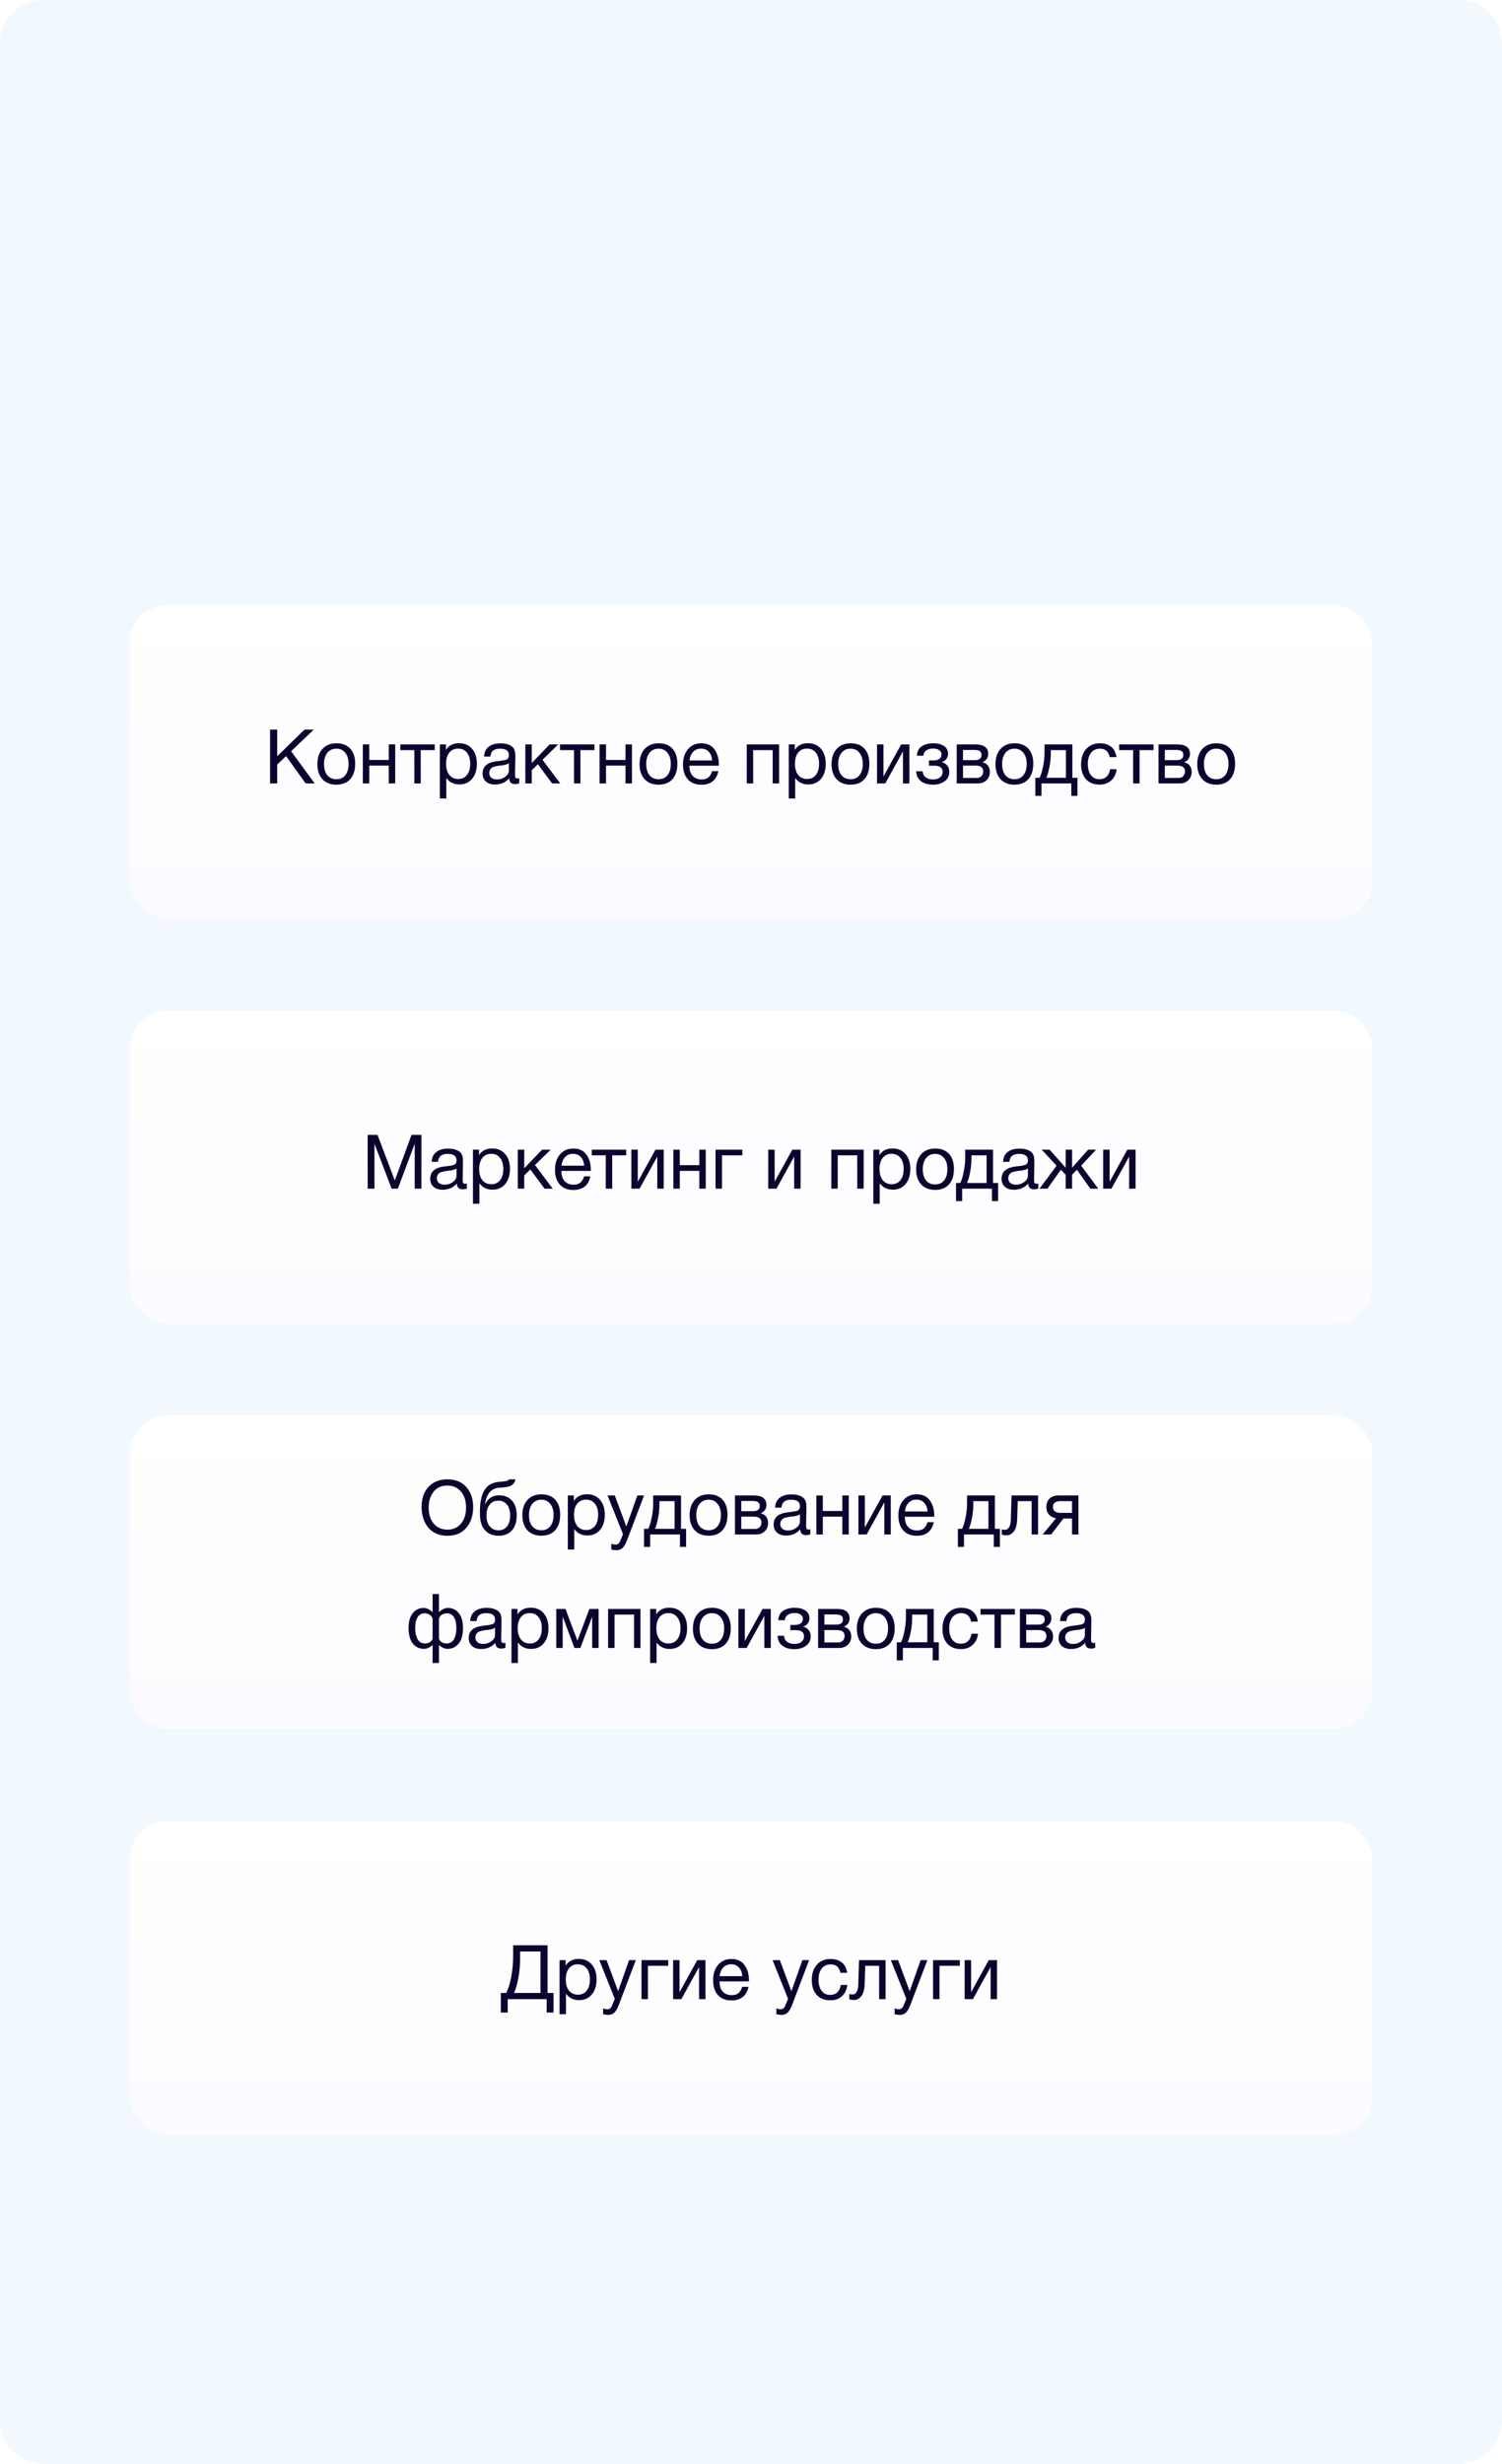
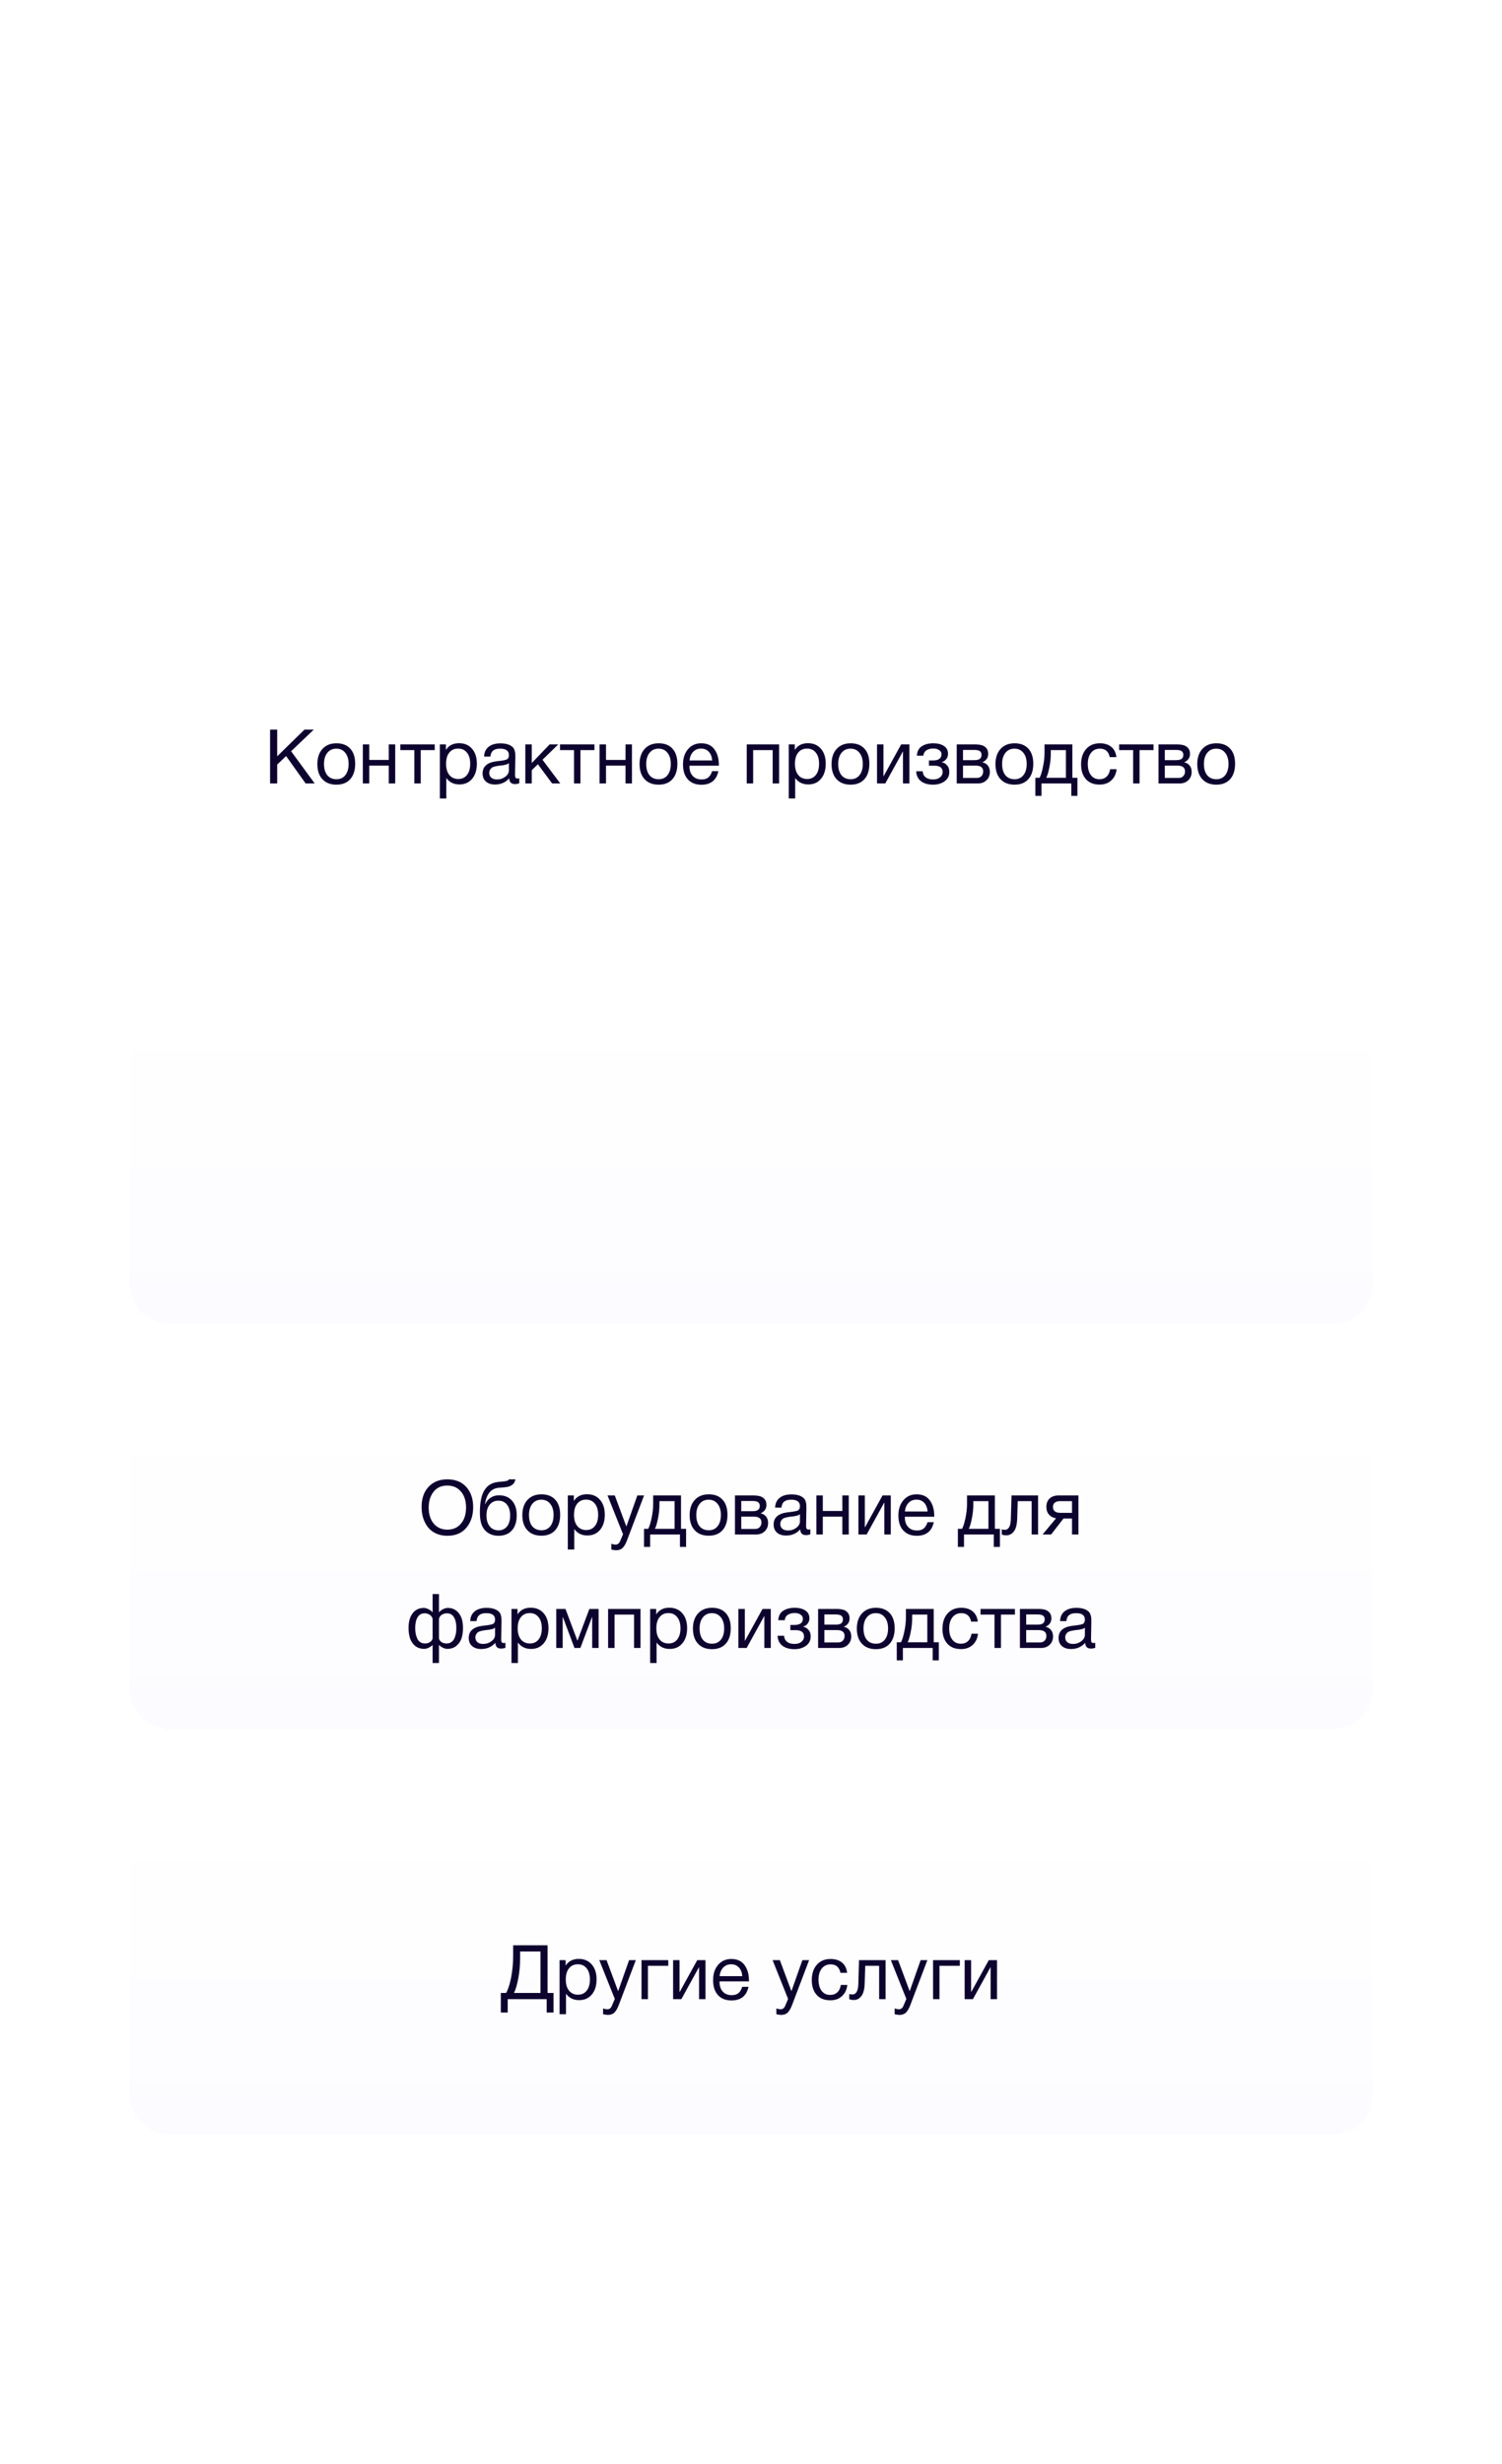
<svg xmlns="http://www.w3.org/2000/svg" width="278" height="456" viewBox="0 0 278 456" fill="none">
  <g clip-path="url(#clip0_2312_37910)">
-     <path d="M0 8C0 3.582 3.582 0 8 0H270C274.418 0 278 3.582 278 8V448C278 452.418 274.418 456 270 456H8C3.582 456 0 452.418 0 448V8Z" fill="#F1F9FF" />
    <g filter="url(#filter0_i_2312_37910)">
-       <rect x="24" y="113" width="230" height="58" rx="7" fill="url(#paint0_linear_2312_37910)" />
      <path d="M58.08 136.032L53.88 140.036L58.248 146H56.568L52.956 140.932L51.304 142.5V146H49.988V136.032H51.304V140.974L56.358 136.032H58.08ZM59.69 139.602C60.324 138.911 61.188 138.566 62.28 138.566C63.372 138.566 64.221 138.897 64.828 139.56C65.434 140.223 65.738 141.151 65.738 142.346C65.738 143.569 65.434 144.521 64.828 145.202C64.221 145.883 63.367 146.224 62.266 146.224C61.164 146.224 60.301 145.888 59.676 145.216C59.05 144.544 58.738 143.611 58.738 142.416C58.738 141.231 59.055 140.293 59.69 139.602ZM63.904 140.33C63.502 139.817 62.952 139.56 62.252 139.56C61.552 139.56 60.996 139.817 60.586 140.33C60.175 140.843 59.97 141.529 59.97 142.388C59.97 143.275 60.17 143.97 60.572 144.474C60.982 144.969 61.552 145.216 62.28 145.216C62.98 145.216 63.526 144.964 63.918 144.46C64.319 143.956 64.52 143.261 64.52 142.374C64.52 141.515 64.314 140.834 63.904 140.33ZM68.345 146H67.155V138.776H68.345V141.646H71.957V138.776H73.147V146H71.957V142.696H68.345V146ZM80.464 139.826H77.874V146H76.684V139.826H74.094V138.776H80.464V139.826ZM82.535 138.776V139.798C83.057 138.967 83.869 138.552 84.971 138.552C85.979 138.552 86.777 138.893 87.365 139.574C87.962 140.255 88.261 141.179 88.261 142.346C88.261 143.513 87.967 144.446 87.379 145.146C86.8 145.837 86.016 146.182 85.027 146.182C83.991 146.182 83.183 145.785 82.605 144.992V148.786H81.415V138.776H82.535ZM84.789 139.546C84.098 139.546 83.552 139.798 83.151 140.302C82.759 140.797 82.563 141.483 82.563 142.36C82.563 143.237 82.763 143.928 83.165 144.432C83.575 144.927 84.131 145.174 84.831 145.174C85.512 145.174 86.049 144.922 86.441 144.418C86.833 143.914 87.029 143.228 87.029 142.36C87.029 141.483 86.828 140.797 86.427 140.302C86.035 139.798 85.489 139.546 84.789 139.546ZM96.111 145.048V145.972C95.869 146.065 95.598 146.112 95.299 146.112C94.618 146.112 94.268 145.757 94.249 145.048C93.568 145.813 92.695 146.196 91.631 146.196C90.922 146.196 90.357 146.014 89.937 145.65C89.527 145.286 89.321 144.787 89.321 144.152C89.321 142.864 90.175 142.113 91.883 141.898C91.995 141.879 92.159 141.861 92.373 141.842C93.185 141.749 93.685 141.641 93.871 141.52C94.086 141.371 94.193 141.114 94.193 140.75C94.193 139.957 93.647 139.56 92.555 139.56C91.995 139.56 91.571 139.677 91.281 139.91C90.992 140.134 90.819 140.507 90.763 141.03H89.601C89.62 140.255 89.895 139.653 90.427 139.224C90.959 138.795 91.692 138.58 92.625 138.58C93.643 138.58 94.399 138.813 94.893 139.28C95.052 139.429 95.169 139.625 95.243 139.868C95.318 140.111 95.36 140.311 95.369 140.47C95.379 140.619 95.383 140.848 95.383 141.156C95.383 141.511 95.374 142.047 95.355 142.766C95.337 143.485 95.327 144.021 95.327 144.376C95.327 144.637 95.36 144.824 95.425 144.936C95.5 145.039 95.631 145.09 95.817 145.09C95.892 145.09 95.99 145.076 96.111 145.048ZM94.193 142.248C94.109 142.313 94.021 142.369 93.927 142.416C93.834 142.463 93.713 142.5 93.563 142.528C93.423 142.556 93.325 142.579 93.269 142.598C93.223 142.607 93.101 142.626 92.905 142.654C92.709 142.673 92.607 142.682 92.597 142.682C92.308 142.719 92.117 142.747 92.023 142.766C91.939 142.775 91.771 142.813 91.519 142.878C91.277 142.943 91.104 143.018 91.001 143.102C90.899 143.186 90.796 143.312 90.693 143.48C90.6 143.639 90.553 143.83 90.553 144.054C90.553 144.427 90.679 144.721 90.931 144.936C91.193 145.151 91.547 145.258 91.995 145.258C92.565 145.258 93.073 145.09 93.521 144.754C93.969 144.418 94.193 144.021 94.193 143.564V142.248ZM103.701 146H102.189L99.557 142.444L98.423 143.55V146H97.233V138.776H98.423V142.22L101.727 138.776H103.323L100.411 141.618L103.701 146ZM110.023 139.826H107.433V146H106.243V139.826H103.653V138.776H110.023V139.826ZM112.163 146H110.973V138.776H112.163V141.646H115.775V138.776H116.965V146H115.775V142.696H112.163V146ZM119.326 139.602C119.961 138.911 120.824 138.566 121.916 138.566C123.008 138.566 123.858 138.897 124.464 139.56C125.071 140.223 125.374 141.151 125.374 142.346C125.374 143.569 125.071 144.521 124.464 145.202C123.858 145.883 123.004 146.224 121.902 146.224C120.801 146.224 119.938 145.888 119.312 145.216C118.687 144.544 118.374 143.611 118.374 142.416C118.374 141.231 118.692 140.293 119.326 139.602ZM123.54 140.33C123.139 139.817 122.588 139.56 121.888 139.56C121.188 139.56 120.633 139.817 120.222 140.33C119.812 140.843 119.606 141.529 119.606 142.388C119.606 143.275 119.807 143.97 120.208 144.474C120.619 144.969 121.188 145.216 121.916 145.216C122.616 145.216 123.162 144.964 123.554 144.46C123.956 143.956 124.156 143.261 124.156 142.374C124.156 141.515 123.951 140.834 123.54 140.33ZM132.966 143.718C132.602 145.398 131.552 146.238 129.816 146.238C128.752 146.238 127.916 145.907 127.31 145.244C126.712 144.581 126.414 143.662 126.414 142.486C126.414 141.319 126.722 140.377 127.338 139.658C127.963 138.93 128.775 138.566 129.774 138.566C130.884 138.566 131.706 138.944 132.238 139.7C132.779 140.447 133.05 141.394 133.05 142.542V142.71H127.618L127.604 142.794C127.604 143.559 127.804 144.161 128.206 144.6C128.607 145.039 129.158 145.258 129.858 145.258C130.38 145.258 130.791 145.137 131.09 144.894C131.398 144.651 131.636 144.259 131.804 143.718H132.966ZM131.818 141.744C131.762 141.053 131.552 140.517 131.188 140.134C130.824 139.742 130.343 139.546 129.746 139.546C129.167 139.546 128.686 139.742 128.304 140.134C127.921 140.526 127.692 141.063 127.618 141.744H131.818ZM139.398 146H138.208V138.776H144.2V146H143.01V139.826H139.398V146ZM147.107 138.776V139.798C147.629 138.967 148.441 138.552 149.543 138.552C150.551 138.552 151.349 138.893 151.937 139.574C152.534 140.255 152.833 141.179 152.833 142.346C152.833 143.513 152.539 144.446 151.951 145.146C151.372 145.837 150.588 146.182 149.599 146.182C148.563 146.182 147.755 145.785 147.177 144.992V148.786H145.987V138.776H147.107ZM149.361 139.546C148.67 139.546 148.124 139.798 147.723 140.302C147.331 140.797 147.135 141.483 147.135 142.36C147.135 143.237 147.335 143.928 147.737 144.432C148.147 144.927 148.703 145.174 149.403 145.174C150.084 145.174 150.621 144.922 151.013 144.418C151.405 143.914 151.601 143.228 151.601 142.36C151.601 141.483 151.4 140.797 150.999 140.302C150.607 139.798 150.061 139.546 149.361 139.546ZM154.86 139.602C155.494 138.911 156.358 138.566 157.45 138.566C158.542 138.566 159.391 138.897 159.998 139.56C160.604 140.223 160.908 141.151 160.908 142.346C160.908 143.569 160.604 144.521 159.998 145.202C159.391 145.883 158.537 146.224 157.436 146.224C156.334 146.224 155.471 145.888 154.846 145.216C154.22 144.544 153.908 143.611 153.908 142.416C153.908 141.231 154.225 140.293 154.86 139.602ZM159.074 140.33C158.672 139.817 158.122 139.56 157.422 139.56C156.722 139.56 156.166 139.817 155.756 140.33C155.345 140.843 155.14 141.529 155.14 142.388C155.14 143.275 155.34 143.97 155.742 144.474C156.152 144.969 156.722 145.216 157.45 145.216C158.15 145.216 158.696 144.964 159.088 144.46C159.489 143.956 159.69 143.261 159.69 142.374C159.69 141.515 159.484 140.834 159.074 140.33ZM163.851 146H162.325V138.776H163.515V144.67H163.543L166.791 138.776H168.317V146H167.127V140.106H167.099L163.851 146ZM169.698 140.862C169.754 140.041 170.067 139.453 170.636 139.098C171.205 138.743 171.91 138.566 172.75 138.566C173.543 138.566 174.192 138.729 174.696 139.056C175.209 139.383 175.466 139.868 175.466 140.512C175.466 140.904 175.349 141.24 175.116 141.52C174.892 141.8 174.621 141.973 174.304 142.038V142.066C174.687 142.141 175.013 142.332 175.284 142.64C175.564 142.939 175.704 143.345 175.704 143.858C175.704 144.605 175.41 145.188 174.822 145.608C174.234 146.019 173.529 146.224 172.708 146.224C171.765 146.224 171.014 146.009 170.454 145.58C169.903 145.141 169.609 144.53 169.572 143.746H170.776C170.813 144.25 171.005 144.628 171.35 144.88C171.695 145.132 172.143 145.258 172.694 145.258C173.245 145.258 173.679 145.127 173.996 144.866C174.313 144.595 174.472 144.269 174.472 143.886C174.472 143.102 173.959 142.71 172.932 142.71H171.938V141.744H172.736C173.193 141.744 173.562 141.651 173.842 141.464C174.122 141.268 174.262 140.969 174.262 140.568C174.262 140.288 174.122 140.045 173.842 139.84C173.571 139.635 173.203 139.532 172.736 139.532C172.26 139.532 171.845 139.639 171.49 139.854C171.145 140.069 170.949 140.405 170.902 140.862H169.698ZM177.076 146V138.776H180.422C180.898 138.776 181.304 138.818 181.64 138.902C181.976 138.977 182.27 139.149 182.522 139.42C182.774 139.691 182.9 140.059 182.9 140.526C182.9 141.235 182.545 141.753 181.836 142.08V142.094C182.265 142.178 182.601 142.379 182.844 142.696C183.087 143.004 183.208 143.396 183.208 143.872C183.208 144.488 183.003 144.997 182.592 145.398C182.181 145.799 181.654 146 181.01 146H177.076ZM180.296 141.688C180.791 141.688 181.141 141.609 181.346 141.45C181.561 141.282 181.668 141.039 181.668 140.722C181.668 140.405 181.565 140.171 181.36 140.022C181.155 139.873 180.8 139.798 180.296 139.798H178.238V141.688H180.296ZM178.238 142.696V144.978H180.786C181.159 144.978 181.449 144.866 181.654 144.642C181.869 144.418 181.976 144.129 181.976 143.774C181.976 143.055 181.509 142.696 180.576 142.696H178.238ZM185.198 139.602C185.832 138.911 186.696 138.566 187.788 138.566C188.88 138.566 189.729 138.897 190.336 139.56C190.942 140.223 191.246 141.151 191.246 142.346C191.246 143.569 190.942 144.521 190.336 145.202C189.729 145.883 188.875 146.224 187.774 146.224C186.672 146.224 185.809 145.888 185.184 145.216C184.558 144.544 184.246 143.611 184.246 142.416C184.246 141.231 184.563 140.293 185.198 139.602ZM189.412 140.33C189.01 139.817 188.46 139.56 187.76 139.56C187.06 139.56 186.504 139.817 186.094 140.33C185.683 140.843 185.478 141.529 185.478 142.388C185.478 143.275 185.678 143.97 186.08 144.474C186.49 144.969 187.06 145.216 187.788 145.216C188.488 145.216 189.034 144.964 189.426 144.46C189.827 143.956 190.028 143.261 190.028 142.374C190.028 141.515 189.822 140.834 189.412 140.33ZM199.417 148.296H198.283V146H192.767V148.296H191.633V144.95H192.417C192.641 144.521 192.846 143.858 193.033 142.962C193.229 142.057 193.327 141.175 193.327 140.316V138.776H198.479V144.95H199.417V148.296ZM197.289 144.95V139.826H194.489V140.428C194.489 141.277 194.4 142.141 194.223 143.018C194.055 143.886 193.863 144.53 193.649 144.95H197.289ZM206.672 143.368C206.569 144.236 206.238 144.927 205.678 145.44C205.127 145.953 204.408 146.21 203.522 146.21C202.43 146.21 201.585 145.874 200.988 145.202C200.39 144.521 200.092 143.615 200.092 142.486C200.092 141.282 200.404 140.33 201.03 139.63C201.655 138.921 202.5 138.566 203.564 138.566C204.45 138.566 205.16 138.79 205.692 139.238C206.224 139.677 206.536 140.307 206.63 141.128H205.398C205.183 140.083 204.576 139.56 203.578 139.56C202.887 139.56 202.341 139.817 201.94 140.33C201.538 140.834 201.338 141.52 201.338 142.388C201.338 143.265 201.529 143.956 201.912 144.46C202.294 144.964 202.822 145.216 203.494 145.216C204.035 145.216 204.474 145.057 204.81 144.74C205.155 144.423 205.374 143.965 205.468 143.368H206.672ZM213.505 139.826H210.915V146H209.725V139.826H207.135V138.776H213.505V139.826ZM214.428 146V138.776H217.774C218.25 138.776 218.656 138.818 218.992 138.902C219.328 138.977 219.622 139.149 219.874 139.42C220.126 139.691 220.252 140.059 220.252 140.526C220.252 141.235 219.897 141.753 219.188 142.08V142.094C219.617 142.178 219.953 142.379 220.196 142.696C220.438 143.004 220.56 143.396 220.56 143.872C220.56 144.488 220.354 144.997 219.944 145.398C219.533 145.799 219.006 146 218.362 146H214.428ZM217.648 141.688C218.142 141.688 218.492 141.609 218.698 141.45C218.912 141.282 219.02 141.039 219.02 140.722C219.02 140.405 218.917 140.171 218.712 140.022C218.506 139.873 218.152 139.798 217.648 139.798H215.59V141.688H217.648ZM215.59 142.696V144.978H218.138C218.511 144.978 218.8 144.866 219.006 144.642C219.22 144.418 219.328 144.129 219.328 143.774C219.328 143.055 218.861 142.696 217.928 142.696H215.59ZM222.549 139.602C223.184 138.911 224.047 138.566 225.139 138.566C226.231 138.566 227.08 138.897 227.687 139.56C228.294 140.223 228.597 141.151 228.597 142.346C228.597 143.569 228.294 144.521 227.687 145.202C227.08 145.883 226.226 146.224 225.125 146.224C224.024 146.224 223.16 145.888 222.535 145.216C221.91 144.544 221.597 143.611 221.597 142.416C221.597 141.231 221.914 140.293 222.549 139.602ZM226.763 140.33C226.362 139.817 225.811 139.56 225.111 139.56C224.411 139.56 223.856 139.817 223.445 140.33C223.034 140.843 222.829 141.529 222.829 142.388C222.829 143.275 223.03 143.97 223.431 144.474C223.842 144.969 224.411 145.216 225.139 145.216C225.839 145.216 226.385 144.964 226.777 144.46C227.178 143.956 227.379 143.261 227.379 142.374C227.379 141.515 227.174 140.834 226.763 140.33Z" fill="#0D032E" />
    </g>
    <g filter="url(#filter1_i_2312_37910)">
      <rect x="24" y="188" width="230" height="58" rx="7" fill="url(#paint1_linear_2312_37910)" />
-       <path d="M68.049 211.032H69.869L73.075 219.474L76.169 211.032H78.003V221H76.757V212.684L73.635 221H72.487L69.309 212.684V221H68.049V211.032ZM86.418 220.048V220.972C86.175 221.065 85.905 221.112 85.606 221.112C84.925 221.112 84.575 220.757 84.556 220.048C83.875 220.813 83.002 221.196 81.938 221.196C81.229 221.196 80.664 221.014 80.244 220.65C79.833 220.286 79.628 219.787 79.628 219.152C79.628 217.864 80.482 217.113 82.19 216.898C82.302 216.879 82.465 216.861 82.68 216.842C83.492 216.749 83.991 216.641 84.178 216.52C84.393 216.371 84.5 216.114 84.5 215.75C84.5 214.957 83.954 214.56 82.862 214.56C82.302 214.56 81.877 214.677 81.588 214.91C81.299 215.134 81.126 215.507 81.07 216.03H79.908C79.927 215.255 80.202 214.653 80.734 214.224C81.266 213.795 81.999 213.58 82.932 213.58C83.949 213.58 84.705 213.813 85.2 214.28C85.359 214.429 85.475 214.625 85.55 214.868C85.625 215.111 85.667 215.311 85.676 215.47C85.685 215.619 85.69 215.848 85.69 216.156C85.69 216.511 85.681 217.047 85.662 217.766C85.643 218.485 85.634 219.021 85.634 219.376C85.634 219.637 85.667 219.824 85.732 219.936C85.807 220.039 85.937 220.09 86.124 220.09C86.199 220.09 86.297 220.076 86.418 220.048ZM84.5 217.248C84.416 217.313 84.327 217.369 84.234 217.416C84.141 217.463 84.019 217.5 83.87 217.528C83.73 217.556 83.632 217.579 83.576 217.598C83.529 217.607 83.408 217.626 83.212 217.654C83.016 217.673 82.913 217.682 82.904 217.682C82.615 217.719 82.423 217.747 82.33 217.766C82.246 217.775 82.078 217.813 81.826 217.878C81.583 217.943 81.411 218.018 81.308 218.102C81.205 218.186 81.103 218.312 81 218.48C80.907 218.639 80.86 218.83 80.86 219.054C80.86 219.427 80.986 219.721 81.238 219.936C81.499 220.151 81.854 220.258 82.302 220.258C82.871 220.258 83.38 220.09 83.828 219.754C84.276 219.418 84.5 219.021 84.5 218.564V217.248ZM88.66 213.776V214.798C89.182 213.967 89.994 213.552 91.096 213.552C92.104 213.552 92.902 213.893 93.49 214.574C94.087 215.255 94.386 216.179 94.386 217.346C94.386 218.513 94.092 219.446 93.504 220.146C92.925 220.837 92.141 221.182 91.152 221.182C90.116 221.182 89.308 220.785 88.73 219.992V223.786H87.54V213.776H88.66ZM90.914 214.546C90.223 214.546 89.677 214.798 89.276 215.302C88.884 215.797 88.688 216.483 88.688 217.36C88.688 218.237 88.888 218.928 89.29 219.432C89.7 219.927 90.256 220.174 90.956 220.174C91.637 220.174 92.174 219.922 92.566 219.418C92.958 218.914 93.154 218.228 93.154 217.36C93.154 216.483 92.953 215.797 92.552 215.302C92.16 214.798 91.614 214.546 90.914 214.546ZM102.306 221H100.794L98.162 217.444L97.028 218.55V221H95.838V213.776H97.028V217.22L100.332 213.776H101.928L99.016 216.618L102.306 221ZM109.272 218.718C108.908 220.398 107.858 221.238 106.122 221.238C105.058 221.238 104.223 220.907 103.616 220.244C103.019 219.581 102.72 218.662 102.72 217.486C102.72 216.319 103.028 215.377 103.644 214.658C104.269 213.93 105.081 213.566 106.08 213.566C107.191 213.566 108.012 213.944 108.544 214.7C109.085 215.447 109.356 216.394 109.356 217.542V217.71H103.924L103.91 217.794C103.91 218.559 104.111 219.161 104.512 219.6C104.913 220.039 105.464 220.258 106.164 220.258C106.687 220.258 107.097 220.137 107.396 219.894C107.704 219.651 107.942 219.259 108.11 218.718H109.272ZM108.124 216.744C108.068 216.053 107.858 215.517 107.494 215.134C107.13 214.742 106.649 214.546 106.052 214.546C105.473 214.546 104.993 214.742 104.61 215.134C104.227 215.526 103.999 216.063 103.924 216.744H108.124ZM115.902 214.826H113.312V221H112.122V214.826H109.532V213.776H115.902V214.826ZM118.378 221H116.852V213.776H118.042V219.67H118.07L121.318 213.776H122.844V221H121.654V215.106H121.626L118.378 221ZM125.821 221H124.631V213.776H125.821V216.646H129.433V213.776H130.623V221H129.433V217.696H125.821V221ZM137.395 214.826H133.629V221H132.439V213.776H137.395V214.826ZM143.712 221H142.186V213.776H143.376V219.67H143.404L146.652 213.776H148.178V221H146.988V215.106H146.96L143.712 221ZM155.052 221H153.862V213.776H159.854V221H158.664V214.826H155.052V221ZM162.761 213.776V214.798C163.284 213.967 164.096 213.552 165.197 213.552C166.205 213.552 167.003 213.893 167.591 214.574C168.188 215.255 168.487 216.179 168.487 217.346C168.487 218.513 168.193 219.446 167.605 220.146C167.026 220.837 166.242 221.182 165.253 221.182C164.217 221.182 163.41 220.785 162.831 219.992V223.786H161.641V213.776H162.761ZM165.015 214.546C164.324 214.546 163.778 214.798 163.377 215.302C162.985 215.797 162.789 216.483 162.789 217.36C162.789 218.237 162.99 218.928 163.391 219.432C163.802 219.927 164.357 220.174 165.057 220.174C165.738 220.174 166.275 219.922 166.667 219.418C167.059 218.914 167.255 218.228 167.255 217.36C167.255 216.483 167.054 215.797 166.653 215.302C166.261 214.798 165.715 214.546 165.015 214.546ZM170.514 214.602C171.149 213.911 172.012 213.566 173.104 213.566C174.196 213.566 175.045 213.897 175.652 214.56C176.259 215.223 176.562 216.151 176.562 217.346C176.562 218.569 176.259 219.521 175.652 220.202C175.045 220.883 174.191 221.224 173.09 221.224C171.989 221.224 171.125 220.888 170.5 220.216C169.875 219.544 169.562 218.611 169.562 217.416C169.562 216.231 169.879 215.293 170.514 214.602ZM174.728 215.33C174.327 214.817 173.776 214.56 173.076 214.56C172.376 214.56 171.821 214.817 171.41 215.33C170.999 215.843 170.794 216.529 170.794 217.388C170.794 218.275 170.995 218.97 171.396 219.474C171.807 219.969 172.376 220.216 173.104 220.216C173.804 220.216 174.35 219.964 174.742 219.46C175.143 218.956 175.344 218.261 175.344 217.374C175.344 216.515 175.139 215.834 174.728 215.33ZM184.733 223.296H183.599V221H178.083V223.296H176.949V219.95H177.733C177.957 219.521 178.162 218.858 178.349 217.962C178.545 217.057 178.643 216.175 178.643 215.316V213.776H183.795V219.95H184.733V223.296ZM182.605 219.95V214.826H179.805V215.428C179.805 216.277 179.716 217.141 179.539 218.018C179.371 218.886 179.18 219.53 178.965 219.95H182.605ZM192.17 220.048V220.972C191.927 221.065 191.657 221.112 191.358 221.112C190.677 221.112 190.327 220.757 190.308 220.048C189.627 220.813 188.754 221.196 187.69 221.196C186.981 221.196 186.416 221.014 185.996 220.65C185.585 220.286 185.38 219.787 185.38 219.152C185.38 217.864 186.234 217.113 187.942 216.898C188.054 216.879 188.217 216.861 188.432 216.842C189.244 216.749 189.743 216.641 189.93 216.52C190.145 216.371 190.252 216.114 190.252 215.75C190.252 214.957 189.706 214.56 188.614 214.56C188.054 214.56 187.629 214.677 187.34 214.91C187.051 215.134 186.878 215.507 186.822 216.03H185.66C185.679 215.255 185.954 214.653 186.486 214.224C187.018 213.795 187.751 213.58 188.684 213.58C189.701 213.58 190.457 213.813 190.952 214.28C191.111 214.429 191.227 214.625 191.302 214.868C191.377 215.111 191.419 215.311 191.428 215.47C191.437 215.619 191.442 215.848 191.442 216.156C191.442 216.511 191.433 217.047 191.414 217.766C191.395 218.485 191.386 219.021 191.386 219.376C191.386 219.637 191.419 219.824 191.484 219.936C191.559 220.039 191.689 220.09 191.876 220.09C191.951 220.09 192.049 220.076 192.17 220.048ZM190.252 217.248C190.168 217.313 190.079 217.369 189.986 217.416C189.893 217.463 189.771 217.5 189.622 217.528C189.482 217.556 189.384 217.579 189.328 217.598C189.281 217.607 189.16 217.626 188.964 217.654C188.768 217.673 188.665 217.682 188.656 217.682C188.367 217.719 188.175 217.747 188.082 217.766C187.998 217.775 187.83 217.813 187.578 217.878C187.335 217.943 187.163 218.018 187.06 218.102C186.957 218.186 186.855 218.312 186.752 218.48C186.659 218.639 186.612 218.83 186.612 219.054C186.612 219.427 186.738 219.721 186.99 219.936C187.251 220.151 187.606 220.258 188.054 220.258C188.623 220.258 189.132 220.09 189.58 219.754C190.028 219.418 190.252 219.021 190.252 218.564V217.248ZM196.344 217.5L193.866 221H192.396L195.56 216.744L192.802 213.776H194.272L197.212 217.094H197.24V213.776H198.43V217.094H198.458L201.398 213.776H202.868L200.11 216.744L203.274 221H201.804L199.326 217.5L198.43 218.41V221H197.24V218.41L196.344 217.5ZM205.714 221H204.188V213.776H205.378V219.67H205.406L208.654 213.776H210.18V221H208.99V215.106H208.962L205.714 221Z" fill="#0D032E" />
    </g>
    <g filter="url(#filter2_i_2312_37910)">
      <rect x="24" y="263" width="230" height="58" rx="7" fill="url(#paint2_linear_2312_37910)" />
      <path d="M82.789 274.794C84.301 274.794 85.477 275.27 86.317 276.222C87.157 277.165 87.577 278.401 87.577 279.932C87.577 281.472 87.162 282.741 86.331 283.74C85.501 284.739 84.325 285.238 82.803 285.238C82.029 285.238 81.333 285.098 80.717 284.818C80.101 284.538 79.597 284.151 79.205 283.656C78.823 283.161 78.529 282.597 78.323 281.962C78.127 281.327 78.029 280.641 78.029 279.904C78.029 278.345 78.459 277.104 79.317 276.18C80.185 275.256 81.343 274.794 82.789 274.794ZM82.789 275.942C81.679 275.942 80.825 276.334 80.227 277.118C79.639 277.893 79.345 278.854 79.345 280.002C79.345 281.253 79.658 282.251 80.283 282.998C80.918 283.735 81.763 284.104 82.817 284.104C83.863 284.104 84.698 283.731 85.323 282.984C85.949 282.237 86.261 281.243 86.261 280.002C86.261 278.77 85.944 277.785 85.309 277.048C84.684 276.311 83.844 275.942 82.789 275.942ZM89.688 276.768C90.005 276.273 90.388 275.909 90.836 275.676C91.284 275.433 91.853 275.289 92.544 275.242C93.319 275.186 93.79 275.111 93.958 275.018C94.07 274.962 94.154 274.887 94.21 274.794H95.4C95.372 274.943 95.33 275.079 95.274 275.2C95.228 275.321 95.171 275.429 95.106 275.522C95.05 275.606 94.966 275.685 94.854 275.76C94.751 275.835 94.663 275.9 94.588 275.956C94.513 276.003 94.401 276.049 94.252 276.096C94.112 276.133 94 276.166 93.916 276.194C93.832 276.213 93.701 276.231 93.524 276.25C93.356 276.269 93.235 276.283 93.16 276.292C93.085 276.301 92.95 276.311 92.754 276.32C92.558 276.329 92.432 276.339 92.376 276.348C91.611 276.404 91.013 276.703 90.584 277.244C90.155 277.776 89.884 278.49 89.772 279.386H89.814C90.019 278.891 90.346 278.495 90.794 278.196C91.242 277.897 91.76 277.748 92.348 277.748C93.375 277.748 94.177 278.075 94.756 278.728C95.344 279.372 95.638 280.277 95.638 281.444C95.638 282.648 95.34 283.581 94.742 284.244C94.154 284.907 93.323 285.238 92.25 285.238C91.373 285.238 90.631 284.981 90.024 284.468C89.418 283.945 89.044 283.199 88.904 282.228C88.848 281.836 88.82 281.397 88.82 280.912C88.82 279.036 89.109 277.655 89.688 276.768ZM90.038 281.486C90.038 282.307 90.234 282.97 90.626 283.474C91.028 283.978 91.573 284.23 92.264 284.23C92.936 284.23 93.463 283.987 93.846 283.502C94.229 283.017 94.42 282.34 94.42 281.472C94.42 280.623 94.224 279.955 93.832 279.47C93.44 278.985 92.908 278.742 92.236 278.742C91.564 278.742 91.028 278.989 90.626 279.484C90.234 279.969 90.038 280.637 90.038 281.486ZM97.629 278.602C98.264 277.911 99.127 277.566 100.219 277.566C101.311 277.566 102.161 277.897 102.767 278.56C103.374 279.223 103.677 280.151 103.677 281.346C103.677 282.569 103.374 283.521 102.767 284.202C102.161 284.883 101.307 285.224 100.205 285.224C99.104 285.224 98.24 284.888 97.615 284.216C96.99 283.544 96.677 282.611 96.677 281.416C96.677 280.231 96.995 279.293 97.629 278.602ZM101.843 279.33C101.442 278.817 100.891 278.56 100.191 278.56C99.491 278.56 98.936 278.817 98.525 279.33C98.115 279.843 97.909 280.529 97.909 281.388C97.909 282.275 98.11 282.97 98.511 283.474C98.922 283.969 99.491 284.216 100.219 284.216C100.919 284.216 101.465 283.964 101.857 283.46C102.259 282.956 102.459 282.261 102.459 281.374C102.459 280.515 102.254 279.834 101.843 279.33ZM106.214 277.776V278.798C106.737 277.967 107.549 277.552 108.65 277.552C109.658 277.552 110.456 277.893 111.044 278.574C111.642 279.255 111.94 280.179 111.94 281.346C111.94 282.513 111.646 283.446 111.058 284.146C110.48 284.837 109.696 285.182 108.706 285.182C107.67 285.182 106.863 284.785 106.284 283.992V287.786H105.094V277.776H106.214ZM108.468 278.546C107.778 278.546 107.232 278.798 106.83 279.302C106.438 279.797 106.242 280.483 106.242 281.36C106.242 282.237 106.443 282.928 106.844 283.432C107.255 283.927 107.81 284.174 108.51 284.174C109.192 284.174 109.728 283.922 110.12 283.418C110.512 282.914 110.708 282.228 110.708 281.36C110.708 280.483 110.508 279.797 110.106 279.302C109.714 278.798 109.168 278.546 108.468 278.546ZM119.207 277.776L116.113 285.924C115.992 286.251 115.884 286.503 115.791 286.68C115.707 286.867 115.581 287.067 115.413 287.282C115.254 287.506 115.058 287.665 114.825 287.758C114.601 287.861 114.335 287.912 114.027 287.912C113.794 287.912 113.5 287.87 113.145 287.786V286.722C113.49 286.825 113.747 286.876 113.915 286.876C114.307 286.876 114.587 286.675 114.755 286.274L115.315 284.958L112.445 277.776H113.789L115.931 283.53L117.961 277.776H119.207ZM126.983 287.296H125.849V285H120.333V287.296H119.199V283.95H119.983C120.207 283.521 120.412 282.858 120.599 281.962C120.795 281.057 120.893 280.175 120.893 279.316V277.776H126.045V283.95H126.983V287.296ZM124.855 283.95V278.826H122.055V279.428C122.055 280.277 121.966 281.141 121.789 282.018C121.621 282.886 121.43 283.53 121.215 283.95H124.855ZM128.596 278.602C129.231 277.911 130.094 277.566 131.186 277.566C132.278 277.566 133.127 277.897 133.734 278.56C134.341 279.223 134.644 280.151 134.644 281.346C134.644 282.569 134.341 283.521 133.734 284.202C133.127 284.883 132.273 285.224 131.172 285.224C130.071 285.224 129.207 284.888 128.582 284.216C127.957 283.544 127.644 282.611 127.644 281.416C127.644 280.231 127.961 279.293 128.596 278.602ZM132.81 279.33C132.409 278.817 131.858 278.56 131.158 278.56C130.458 278.56 129.903 278.817 129.492 279.33C129.081 279.843 128.876 280.529 128.876 281.388C128.876 282.275 129.077 282.97 129.478 283.474C129.889 283.969 130.458 284.216 131.186 284.216C131.886 284.216 132.432 283.964 132.824 283.46C133.225 282.956 133.426 282.261 133.426 281.374C133.426 280.515 133.221 279.834 132.81 279.33ZM136.033 285V277.776H139.379C139.855 277.776 140.261 277.818 140.597 277.902C140.933 277.977 141.227 278.149 141.479 278.42C141.731 278.691 141.857 279.059 141.857 279.526C141.857 280.235 141.502 280.753 140.793 281.08V281.094C141.222 281.178 141.558 281.379 141.801 281.696C142.044 282.004 142.165 282.396 142.165 282.872C142.165 283.488 141.96 283.997 141.549 284.398C141.138 284.799 140.611 285 139.967 285H136.033ZM139.253 280.688C139.748 280.688 140.098 280.609 140.303 280.45C140.518 280.282 140.625 280.039 140.625 279.722C140.625 279.405 140.522 279.171 140.317 279.022C140.112 278.873 139.757 278.798 139.253 278.798H137.195V280.688H139.253ZM137.195 281.696V283.978H139.743C140.116 283.978 140.406 283.866 140.611 283.642C140.826 283.418 140.933 283.129 140.933 282.774C140.933 282.055 140.466 281.696 139.533 281.696H137.195ZM149.979 284.048V284.972C149.736 285.065 149.465 285.112 149.167 285.112C148.485 285.112 148.135 284.757 148.117 284.048C147.435 284.813 146.563 285.196 145.499 285.196C144.789 285.196 144.225 285.014 143.805 284.65C143.394 284.286 143.189 283.787 143.189 283.152C143.189 281.864 144.043 281.113 145.751 280.898C145.863 280.879 146.026 280.861 146.241 280.842C147.053 280.749 147.552 280.641 147.739 280.52C147.953 280.371 148.061 280.114 148.061 279.75C148.061 278.957 147.515 278.56 146.423 278.56C145.863 278.56 145.438 278.677 145.149 278.91C144.859 279.134 144.687 279.507 144.631 280.03H143.469C143.487 279.255 143.763 278.653 144.295 278.224C144.827 277.795 145.559 277.58 146.493 277.58C147.51 277.58 148.266 277.813 148.761 278.28C148.919 278.429 149.036 278.625 149.111 278.868C149.185 279.111 149.227 279.311 149.237 279.47C149.246 279.619 149.251 279.848 149.251 280.156C149.251 280.511 149.241 281.047 149.223 281.766C149.204 282.485 149.195 283.021 149.195 283.376C149.195 283.637 149.227 283.824 149.293 283.936C149.367 284.039 149.498 284.09 149.685 284.09C149.759 284.09 149.857 284.076 149.979 284.048ZM148.061 281.248C147.977 281.313 147.888 281.369 147.795 281.416C147.701 281.463 147.58 281.5 147.431 281.528C147.291 281.556 147.193 281.579 147.137 281.598C147.09 281.607 146.969 281.626 146.773 281.654C146.577 281.673 146.474 281.682 146.465 281.682C146.175 281.719 145.984 281.747 145.891 281.766C145.807 281.775 145.639 281.813 145.387 281.878C145.144 281.943 144.971 282.018 144.869 282.102C144.766 282.186 144.663 282.312 144.561 282.48C144.467 282.639 144.421 282.83 144.421 283.054C144.421 283.427 144.547 283.721 144.799 283.936C145.06 284.151 145.415 284.258 145.863 284.258C146.432 284.258 146.941 284.09 147.389 283.754C147.837 283.418 148.061 283.021 148.061 282.564V281.248ZM152.29 285H151.1V277.776H152.29V280.646H155.902V277.776H157.092V285H155.902V281.696H152.29V285ZM160.405 285H158.879V277.776H160.069V283.67H160.097L163.345 277.776H164.871V285H163.681V279.106H163.653L160.405 285ZM172.833 282.718C172.469 284.398 171.419 285.238 169.683 285.238C168.619 285.238 167.783 284.907 167.177 284.244C166.579 283.581 166.281 282.662 166.281 281.486C166.281 280.319 166.589 279.377 167.205 278.658C167.83 277.93 168.642 277.566 169.641 277.566C170.751 277.566 171.573 277.944 172.105 278.7C172.646 279.447 172.917 280.394 172.917 281.542V281.71H167.485L167.471 281.794C167.471 282.559 167.671 283.161 168.073 283.6C168.474 284.039 169.025 284.258 169.725 284.258C170.247 284.258 170.658 284.137 170.957 283.894C171.265 283.651 171.503 283.259 171.671 282.718H172.833ZM171.685 280.744C171.629 280.053 171.419 279.517 171.055 279.134C170.691 278.742 170.21 278.546 169.613 278.546C169.034 278.546 168.553 278.742 168.171 279.134C167.788 279.526 167.559 280.063 167.485 280.744H171.685ZM185.075 287.296H183.941V285H178.425V287.296H177.291V283.95H178.075C178.299 283.521 178.504 282.858 178.691 281.962C178.887 281.057 178.985 280.175 178.985 279.316V277.776H184.137V283.95H185.075V287.296ZM182.947 283.95V278.826H180.147V279.428C180.147 280.277 180.058 281.141 179.881 282.018C179.713 282.886 179.521 283.53 179.307 283.95H182.947ZM192.134 277.776V285H190.944V278.826H188.368L188.27 282.018C188.242 283.119 188.041 283.917 187.668 284.412C187.294 284.907 186.828 285.154 186.268 285.154C185.922 285.154 185.638 285.103 185.414 285V284.034C185.535 284.099 185.745 284.132 186.044 284.132C186.324 284.132 186.562 283.983 186.758 283.684C186.963 283.376 187.075 282.863 187.094 282.144L187.22 277.776H192.134ZM199.605 285H198.415V282.046H196.833L194.551 285H192.969L195.461 282.004C194.929 281.92 194.495 281.696 194.159 281.332C193.832 280.959 193.669 280.483 193.669 279.904C193.669 279.232 193.87 278.709 194.271 278.336C194.672 277.963 195.228 277.776 195.937 277.776H199.605V285ZM198.415 278.826H196.315C195.363 278.826 194.887 279.185 194.887 279.904C194.887 280.632 195.363 280.996 196.315 280.996H198.415V278.826ZM85.697 302.276C85.697 302.995 85.608 303.634 85.431 304.194C85.253 304.754 84.936 305.225 84.479 305.608C84.031 305.981 83.466 306.168 82.785 306.168C82.523 306.168 82.243 306.093 81.945 305.944C81.646 305.795 81.422 305.631 81.273 305.454H81.245V308.786H80.069V305.454H80.041C79.891 305.631 79.667 305.795 79.369 305.944C79.07 306.093 78.79 306.168 78.529 306.168C77.847 306.168 77.278 305.981 76.821 305.608C76.373 305.225 76.06 304.754 75.883 304.194C75.705 303.634 75.617 302.995 75.617 302.276C75.617 301.137 75.869 300.241 76.373 299.588C76.877 298.925 77.563 298.594 78.431 298.594C78.729 298.594 79.033 298.678 79.341 298.846C79.658 299.005 79.887 299.182 80.027 299.378H80.069V296.032H81.245V299.378H81.287C81.427 299.182 81.651 299.005 81.959 298.846C82.276 298.678 82.584 298.594 82.883 298.594C83.751 298.594 84.437 298.925 84.941 299.588C85.445 300.241 85.697 301.137 85.697 302.276ZM84.465 302.304C84.465 301.473 84.32 300.815 84.031 300.33C83.741 299.835 83.303 299.588 82.715 299.588C82.407 299.588 82.108 299.667 81.819 299.826C81.539 299.985 81.347 300.241 81.245 300.596V304.236C81.291 304.497 81.445 304.721 81.707 304.908C81.977 305.085 82.29 305.174 82.645 305.174C82.99 305.174 83.284 305.09 83.527 304.922C83.779 304.754 83.97 304.525 84.101 304.236C84.231 303.937 84.325 303.634 84.381 303.326C84.437 303.009 84.465 302.668 84.465 302.304ZM80.069 304.236V300.596C79.966 300.241 79.77 299.985 79.481 299.826C79.201 299.667 78.907 299.588 78.599 299.588C78.011 299.588 77.572 299.835 77.283 300.33C76.993 300.815 76.849 301.473 76.849 302.304C76.849 302.668 76.877 303.009 76.933 303.326C76.989 303.634 77.082 303.937 77.213 304.236C77.343 304.525 77.53 304.754 77.773 304.922C78.025 305.09 78.323 305.174 78.669 305.174C79.023 305.174 79.331 305.085 79.593 304.908C79.863 304.721 80.022 304.497 80.069 304.236ZM93.548 305.048V305.972C93.305 306.065 93.035 306.112 92.736 306.112C92.055 306.112 91.705 305.757 91.686 305.048C91.005 305.813 90.132 306.196 89.068 306.196C88.359 306.196 87.794 306.014 87.374 305.65C86.963 305.286 86.758 304.787 86.758 304.152C86.758 302.864 87.612 302.113 89.32 301.898C89.432 301.879 89.595 301.861 89.81 301.842C90.622 301.749 91.121 301.641 91.308 301.52C91.523 301.371 91.63 301.114 91.63 300.75C91.63 299.957 91.084 299.56 89.992 299.56C89.432 299.56 89.007 299.677 88.718 299.91C88.429 300.134 88.256 300.507 88.2 301.03H87.038C87.057 300.255 87.332 299.653 87.864 299.224C88.396 298.795 89.129 298.58 90.062 298.58C91.079 298.58 91.835 298.813 92.33 299.28C92.489 299.429 92.605 299.625 92.68 299.868C92.755 300.111 92.797 300.311 92.806 300.47C92.815 300.619 92.82 300.848 92.82 301.156C92.82 301.511 92.811 302.047 92.792 302.766C92.773 303.485 92.764 304.021 92.764 304.376C92.764 304.637 92.797 304.824 92.862 304.936C92.937 305.039 93.067 305.09 93.254 305.09C93.329 305.09 93.427 305.076 93.548 305.048ZM91.63 302.248C91.546 302.313 91.457 302.369 91.364 302.416C91.271 302.463 91.149 302.5 91 302.528C90.86 302.556 90.762 302.579 90.706 302.598C90.659 302.607 90.538 302.626 90.342 302.654C90.146 302.673 90.043 302.682 90.034 302.682C89.745 302.719 89.553 302.747 89.46 302.766C89.376 302.775 89.208 302.813 88.956 302.878C88.713 302.943 88.541 303.018 88.438 303.102C88.335 303.186 88.233 303.312 88.13 303.48C88.037 303.639 87.99 303.83 87.99 304.054C87.99 304.427 88.116 304.721 88.368 304.936C88.629 305.151 88.984 305.258 89.432 305.258C90.001 305.258 90.51 305.09 90.958 304.754C91.406 304.418 91.63 304.021 91.63 303.564V302.248ZM95.789 298.776V299.798C96.312 298.967 97.124 298.552 98.225 298.552C99.233 298.552 100.031 298.893 100.619 299.574C101.217 300.255 101.515 301.179 101.515 302.346C101.515 303.513 101.221 304.446 100.633 305.146C100.055 305.837 99.271 306.182 98.281 306.182C97.245 306.182 96.438 305.785 95.859 304.992V308.786H94.669V298.776H95.789ZM98.043 299.546C97.353 299.546 96.807 299.798 96.405 300.302C96.013 300.797 95.817 301.483 95.817 302.36C95.817 303.237 96.018 303.928 96.419 304.432C96.83 304.927 97.385 305.174 98.085 305.174C98.767 305.174 99.303 304.922 99.695 304.418C100.087 303.914 100.283 303.228 100.283 302.36C100.283 301.483 100.083 300.797 99.681 300.302C99.289 299.798 98.743 299.546 98.043 299.546ZM110.794 306H109.604V300.302H109.562L107.42 306H106.328L104.186 300.302H104.144V306H102.954V298.776H104.662L106.86 304.628H106.888L109.086 298.776H110.794V306ZM113.742 306H112.552V298.776H118.544V306H117.354V299.826H113.742V306ZM121.452 298.776V299.798C121.974 298.967 122.786 298.552 123.888 298.552C124.896 298.552 125.694 298.893 126.282 299.574C126.879 300.255 127.178 301.179 127.178 302.346C127.178 303.513 126.884 304.446 126.296 305.146C125.717 305.837 124.933 306.182 123.944 306.182C122.908 306.182 122.1 305.785 121.522 304.992V308.786H120.332V298.776H121.452ZM123.706 299.546C123.015 299.546 122.469 299.798 122.068 300.302C121.676 300.797 121.48 301.483 121.48 302.36C121.48 303.237 121.68 303.928 122.082 304.432C122.492 304.927 123.048 305.174 123.748 305.174C124.429 305.174 124.966 304.922 125.358 304.418C125.75 303.914 125.946 303.228 125.946 302.36C125.946 301.483 125.745 300.797 125.344 300.302C124.952 299.798 124.406 299.546 123.706 299.546ZM129.204 299.602C129.839 298.911 130.702 298.566 131.794 298.566C132.886 298.566 133.736 298.897 134.342 299.56C134.949 300.223 135.252 301.151 135.252 302.346C135.252 303.569 134.949 304.521 134.342 305.202C133.736 305.883 132.882 306.224 131.78 306.224C130.679 306.224 129.816 305.888 129.19 305.216C128.565 304.544 128.252 303.611 128.252 302.416C128.252 301.231 128.57 300.293 129.204 299.602ZM133.418 300.33C133.017 299.817 132.466 299.56 131.766 299.56C131.066 299.56 130.511 299.817 130.1 300.33C129.69 300.843 129.484 301.529 129.484 302.388C129.484 303.275 129.685 303.97 130.086 304.474C130.497 304.969 131.066 305.216 131.794 305.216C132.494 305.216 133.04 304.964 133.432 304.46C133.834 303.956 134.034 303.261 134.034 302.374C134.034 301.515 133.829 300.834 133.418 300.33ZM138.195 306H136.669V298.776H137.859V304.67H137.887L141.135 298.776H142.661V306H141.471V300.106H141.443L138.195 306ZM144.043 300.862C144.099 300.041 144.411 299.453 144.981 299.098C145.55 298.743 146.255 298.566 147.095 298.566C147.888 298.566 148.537 298.729 149.041 299.056C149.554 299.383 149.811 299.868 149.811 300.512C149.811 300.904 149.694 301.24 149.461 301.52C149.237 301.8 148.966 301.973 148.649 302.038V302.066C149.031 302.141 149.358 302.332 149.629 302.64C149.909 302.939 150.049 303.345 150.049 303.858C150.049 304.605 149.755 305.188 149.167 305.608C148.579 306.019 147.874 306.224 147.053 306.224C146.11 306.224 145.359 306.009 144.799 305.58C144.248 305.141 143.954 304.53 143.917 303.746H145.121C145.158 304.25 145.349 304.628 145.695 304.88C146.04 305.132 146.488 305.258 147.039 305.258C147.589 305.258 148.023 305.127 148.341 304.866C148.658 304.595 148.817 304.269 148.817 303.886C148.817 303.102 148.303 302.71 147.277 302.71H146.283V301.744H147.081C147.538 301.744 147.907 301.651 148.187 301.464C148.467 301.268 148.607 300.969 148.607 300.568C148.607 300.288 148.467 300.045 148.187 299.84C147.916 299.635 147.547 299.532 147.081 299.532C146.605 299.532 146.189 299.639 145.835 299.854C145.489 300.069 145.293 300.405 145.247 300.862H144.043ZM151.421 306V298.776H154.767C155.243 298.776 155.649 298.818 155.985 298.902C156.321 298.977 156.615 299.149 156.867 299.42C157.119 299.691 157.245 300.059 157.245 300.526C157.245 301.235 156.89 301.753 156.181 302.08V302.094C156.61 302.178 156.946 302.379 157.189 302.696C157.431 303.004 157.553 303.396 157.553 303.872C157.553 304.488 157.347 304.997 156.937 305.398C156.526 305.799 155.999 306 155.355 306H151.421ZM154.641 301.688C155.135 301.688 155.485 301.609 155.691 301.45C155.905 301.282 156.013 301.039 156.013 300.722C156.013 300.405 155.91 300.171 155.705 300.022C155.499 299.873 155.145 299.798 154.641 299.798H152.583V301.688H154.641ZM152.583 302.696V304.978H155.131C155.504 304.978 155.793 304.866 155.999 304.642C156.213 304.418 156.321 304.129 156.321 303.774C156.321 303.055 155.854 302.696 154.921 302.696H152.583ZM159.542 299.602C160.177 298.911 161.04 298.566 162.132 298.566C163.224 298.566 164.074 298.897 164.68 299.56C165.287 300.223 165.59 301.151 165.59 302.346C165.59 303.569 165.287 304.521 164.68 305.202C164.074 305.883 163.22 306.224 162.118 306.224C161.017 306.224 160.154 305.888 159.528 305.216C158.903 304.544 158.59 303.611 158.59 302.416C158.59 301.231 158.908 300.293 159.542 299.602ZM163.756 300.33C163.355 299.817 162.804 299.56 162.104 299.56C161.404 299.56 160.849 299.817 160.438 300.33C160.028 300.843 159.822 301.529 159.822 302.388C159.822 303.275 160.023 303.97 160.424 304.474C160.835 304.969 161.404 305.216 162.132 305.216C162.832 305.216 163.378 304.964 163.77 304.46C164.172 303.956 164.372 303.261 164.372 302.374C164.372 301.515 164.167 300.834 163.756 300.33ZM173.761 308.296H172.627V306H167.111V308.296H165.977V304.95H166.761C166.985 304.521 167.191 303.858 167.377 302.962C167.573 302.057 167.671 301.175 167.671 300.316V298.776H172.823V304.95H173.761V308.296ZM171.633 304.95V299.826H168.833V300.428C168.833 301.277 168.745 302.141 168.567 303.018C168.399 303.886 168.208 304.53 167.993 304.95H171.633ZM181.016 303.368C180.914 304.236 180.582 304.927 180.022 305.44C179.472 305.953 178.753 306.21 177.866 306.21C176.774 306.21 175.93 305.874 175.332 305.202C174.735 304.521 174.436 303.615 174.436 302.486C174.436 301.282 174.749 300.33 175.374 299.63C176 298.921 176.844 298.566 177.908 298.566C178.795 298.566 179.504 298.79 180.036 299.238C180.568 299.677 180.881 300.307 180.974 301.128H179.742C179.528 300.083 178.921 299.56 177.922 299.56C177.232 299.56 176.686 299.817 176.284 300.33C175.883 300.834 175.682 301.52 175.682 302.388C175.682 303.265 175.874 303.956 176.256 304.46C176.639 304.964 177.166 305.216 177.838 305.216C178.38 305.216 178.818 305.057 179.154 304.74C179.5 304.423 179.719 303.965 179.812 303.368H181.016ZM187.85 299.826H185.26V306H184.07V299.826H181.48V298.776H187.85V299.826ZM188.772 306V298.776H192.118C192.594 298.776 193 298.818 193.336 298.902C193.672 298.977 193.966 299.149 194.218 299.42C194.47 299.691 194.596 300.059 194.596 300.526C194.596 301.235 194.242 301.753 193.532 302.08V302.094C193.962 302.178 194.298 302.379 194.54 302.696C194.783 303.004 194.904 303.396 194.904 303.872C194.904 304.488 194.699 304.997 194.288 305.398C193.878 305.799 193.35 306 192.706 306H188.772ZM191.992 301.688C192.487 301.688 192.837 301.609 193.042 301.45C193.257 301.282 193.364 301.039 193.364 300.722C193.364 300.405 193.262 300.171 193.056 300.022C192.851 299.873 192.496 299.798 191.992 299.798H189.934V301.688H191.992ZM189.934 302.696V304.978H192.482C192.856 304.978 193.145 304.866 193.35 304.642C193.565 304.418 193.672 304.129 193.672 303.774C193.672 303.055 193.206 302.696 192.272 302.696H189.934ZM202.718 305.048V305.972C202.475 306.065 202.204 306.112 201.906 306.112C201.224 306.112 200.874 305.757 200.856 305.048C200.174 305.813 199.302 306.196 198.238 306.196C197.528 306.196 196.964 306.014 196.544 305.65C196.133 305.286 195.928 304.787 195.928 304.152C195.928 302.864 196.782 302.113 198.49 301.898C198.602 301.879 198.765 301.861 198.98 301.842C199.792 301.749 200.291 301.641 200.478 301.52C200.692 301.371 200.8 301.114 200.8 300.75C200.8 299.957 200.254 299.56 199.162 299.56C198.602 299.56 198.177 299.677 197.888 299.91C197.598 300.134 197.426 300.507 197.37 301.03H196.208C196.226 300.255 196.502 299.653 197.034 299.224C197.566 298.795 198.298 298.58 199.232 298.58C200.249 298.58 201.005 298.813 201.5 299.28C201.658 299.429 201.775 299.625 201.85 299.868C201.924 300.111 201.966 300.311 201.976 300.47C201.985 300.619 201.99 300.848 201.99 301.156C201.99 301.511 201.98 302.047 201.962 302.766C201.943 303.485 201.934 304.021 201.934 304.376C201.934 304.637 201.966 304.824 202.032 304.936C202.106 305.039 202.237 305.09 202.424 305.09C202.498 305.09 202.596 305.076 202.718 305.048ZM200.8 302.248C200.716 302.313 200.627 302.369 200.534 302.416C200.44 302.463 200.319 302.5 200.17 302.528C200.03 302.556 199.932 302.579 199.876 302.598C199.829 302.607 199.708 302.626 199.512 302.654C199.316 302.673 199.213 302.682 199.204 302.682C198.914 302.719 198.723 302.747 198.63 302.766C198.546 302.775 198.378 302.813 198.126 302.878C197.883 302.943 197.71 303.018 197.608 303.102C197.505 303.186 197.402 303.312 197.3 303.48C197.206 303.639 197.16 303.83 197.16 304.054C197.16 304.427 197.286 304.721 197.538 304.936C197.799 305.151 198.154 305.258 198.602 305.258C199.171 305.258 199.68 305.09 200.128 304.754C200.576 304.418 200.8 304.021 200.8 303.564V302.248Z" fill="#0D032E" />
    </g>
    <g filter="url(#filter3_i_2312_37910)">
      <rect x="24" y="338" width="230" height="58" rx="7" fill="url(#paint3_linear_2312_37910)" />
      <path d="M102.454 373.478H101.18V371H93.97V373.478H92.696V369.852H93.676C94.059 369.171 94.372 368.195 94.614 366.926C94.857 365.647 94.978 364.327 94.978 362.964V361.032H101.348V369.852H102.454V373.478ZM100.032 369.852V362.18H96.266V363.538C96.266 364.742 96.154 365.937 95.93 367.122C95.716 368.298 95.45 369.208 95.132 369.852H100.032ZM104.69 363.776V364.798C105.212 363.967 106.024 363.552 107.126 363.552C108.134 363.552 108.932 363.893 109.52 364.574C110.117 365.255 110.416 366.179 110.416 367.346C110.416 368.513 110.122 369.446 109.534 370.146C108.955 370.837 108.171 371.182 107.182 371.182C106.146 371.182 105.338 370.785 104.76 369.992V373.786H103.57V363.776H104.69ZM106.944 364.546C106.253 364.546 105.707 364.798 105.306 365.302C104.914 365.797 104.718 366.483 104.718 367.36C104.718 368.237 104.918 368.928 105.32 369.432C105.73 369.927 106.286 370.174 106.986 370.174C107.667 370.174 108.204 369.922 108.596 369.418C108.988 368.914 109.184 368.228 109.184 367.36C109.184 366.483 108.983 365.797 108.582 365.302C108.19 364.798 107.644 364.546 106.944 364.546ZM117.683 363.776L114.589 371.924C114.467 372.251 114.36 372.503 114.267 372.68C114.183 372.867 114.057 373.067 113.889 373.282C113.73 373.506 113.534 373.665 113.301 373.758C113.077 373.861 112.811 373.912 112.503 373.912C112.269 373.912 111.975 373.87 111.621 373.786V372.722C111.966 372.825 112.223 372.876 112.391 372.876C112.783 372.876 113.063 372.675 113.231 372.274L113.791 370.958L110.921 363.776H112.265L114.407 369.53L116.437 363.776H117.683ZM123.689 364.826H119.923V371H118.733V363.776H123.689V364.826ZM126.11 371H124.584V363.776H125.774V369.67H125.802L129.05 363.776H130.576V371H129.386V365.106H129.358L126.11 371ZM138.537 368.718C138.173 370.398 137.123 371.238 135.387 371.238C134.323 371.238 133.487 370.907 132.881 370.244C132.283 369.581 131.985 368.662 131.985 367.486C131.985 366.319 132.293 365.377 132.909 364.658C133.534 363.93 134.346 363.566 135.345 363.566C136.455 363.566 137.277 363.944 137.809 364.7C138.35 365.447 138.621 366.394 138.621 367.542V367.71H133.189L133.175 367.794C133.175 368.559 133.375 369.161 133.777 369.6C134.178 370.039 134.729 370.258 135.429 370.258C135.951 370.258 136.362 370.137 136.661 369.894C136.969 369.651 137.207 369.259 137.375 368.718H138.537ZM137.389 366.744C137.333 366.053 137.123 365.517 136.759 365.134C136.395 364.742 135.914 364.546 135.317 364.546C134.738 364.546 134.257 364.742 133.875 365.134C133.492 365.526 133.263 366.063 133.189 366.744H137.389ZM149.757 363.776L146.663 371.924C146.541 372.251 146.434 372.503 146.341 372.68C146.257 372.867 146.131 373.067 145.963 373.282C145.804 373.506 145.608 373.665 145.375 373.758C145.151 373.861 144.885 373.912 144.577 373.912C144.343 373.912 144.049 373.87 143.695 373.786V372.722C144.04 372.825 144.297 372.876 144.465 372.876C144.857 372.876 145.137 372.675 145.305 372.274L145.865 370.958L142.995 363.776H144.339L146.481 369.53L148.511 363.776H149.757ZM156.831 368.368C156.728 369.236 156.397 369.927 155.837 370.44C155.286 370.953 154.567 371.21 153.681 371.21C152.589 371.21 151.744 370.874 151.147 370.202C150.549 369.521 150.251 368.615 150.251 367.486C150.251 366.282 150.563 365.33 151.189 364.63C151.814 363.921 152.659 363.566 153.723 363.566C154.609 363.566 155.319 363.79 155.851 364.238C156.383 364.677 156.695 365.307 156.789 366.128H155.557C155.342 365.083 154.735 364.56 153.737 364.56C153.046 364.56 152.5 364.817 152.099 365.33C151.697 365.834 151.497 366.52 151.497 367.388C151.497 368.265 151.688 368.956 152.071 369.46C152.453 369.964 152.981 370.216 153.653 370.216C154.194 370.216 154.633 370.057 154.969 369.74C155.314 369.423 155.533 368.965 155.627 368.368H156.831ZM163.908 363.776V371H162.718V364.826H160.142L160.044 368.018C160.016 369.119 159.816 369.917 159.442 370.412C159.069 370.907 158.602 371.154 158.042 371.154C157.697 371.154 157.412 371.103 157.188 371V370.034C157.31 370.099 157.52 370.132 157.818 370.132C158.098 370.132 158.336 369.983 158.532 369.684C158.738 369.376 158.85 368.863 158.868 368.144L158.994 363.776H163.908ZM171.645 363.776L168.551 371.924C168.43 372.251 168.323 372.503 168.229 372.68C168.145 372.867 168.019 373.067 167.851 373.282C167.693 373.506 167.497 373.665 167.263 373.758C167.039 373.861 166.773 373.912 166.465 373.912C166.232 373.912 165.938 373.87 165.583 373.786V372.722C165.929 372.825 166.185 372.876 166.353 372.876C166.745 372.876 167.025 372.675 167.193 372.274L167.753 370.958L164.883 363.776H166.227L168.369 369.53L170.399 363.776H171.645ZM177.651 364.826H173.885V371H172.695V363.776H177.651V364.826ZM180.072 371H178.546V363.776H179.736V369.67H179.764L183.012 363.776H184.538V371H183.348V365.106H183.32L180.072 371Z" fill="#0D032E" />
    </g>
  </g>
  <defs>
    <filter id="filter0_i_2312_37910" x="24" y="112" width="230" height="59" filterUnits="userSpaceOnUse" color-interpolation-filters="sRGB">
      <feFlood flood-opacity="0" result="BackgroundImageFix" />
      <feBlend mode="normal" in="SourceGraphic" in2="BackgroundImageFix" result="shape" />
      <feColorMatrix in="SourceAlpha" type="matrix" values="0 0 0 0 0 0 0 0 0 0 0 0 0 0 0 0 0 0 127 0" result="hardAlpha" />
      <feOffset dy="-1" />
      <feGaussianBlur stdDeviation="0.5" />
      <feComposite in2="hardAlpha" operator="arithmetic" k2="-1" k3="1" />
      <feColorMatrix type="matrix" values="0 0 0 0 0 0 0 0 0 0 0 0 0 0 0 0 0 0 0.05 0" />
      <feBlend mode="normal" in2="shape" result="effect1_innerShadow_2312_37910" />
    </filter>
    <filter id="filter1_i_2312_37910" x="24" y="187" width="230" height="59" filterUnits="userSpaceOnUse" color-interpolation-filters="sRGB">
      <feFlood flood-opacity="0" result="BackgroundImageFix" />
      <feBlend mode="normal" in="SourceGraphic" in2="BackgroundImageFix" result="shape" />
      <feColorMatrix in="SourceAlpha" type="matrix" values="0 0 0 0 0 0 0 0 0 0 0 0 0 0 0 0 0 0 127 0" result="hardAlpha" />
      <feOffset dy="-1" />
      <feGaussianBlur stdDeviation="0.5" />
      <feComposite in2="hardAlpha" operator="arithmetic" k2="-1" k3="1" />
      <feColorMatrix type="matrix" values="0 0 0 0 0 0 0 0 0 0 0 0 0 0 0 0 0 0 0.05 0" />
      <feBlend mode="normal" in2="shape" result="effect1_innerShadow_2312_37910" />
    </filter>
    <filter id="filter2_i_2312_37910" x="24" y="262" width="230" height="59" filterUnits="userSpaceOnUse" color-interpolation-filters="sRGB">
      <feFlood flood-opacity="0" result="BackgroundImageFix" />
      <feBlend mode="normal" in="SourceGraphic" in2="BackgroundImageFix" result="shape" />
      <feColorMatrix in="SourceAlpha" type="matrix" values="0 0 0 0 0 0 0 0 0 0 0 0 0 0 0 0 0 0 127 0" result="hardAlpha" />
      <feOffset dy="-1" />
      <feGaussianBlur stdDeviation="0.5" />
      <feComposite in2="hardAlpha" operator="arithmetic" k2="-1" k3="1" />
      <feColorMatrix type="matrix" values="0 0 0 0 0 0 0 0 0 0 0 0 0 0 0 0 0 0 0.05 0" />
      <feBlend mode="normal" in2="shape" result="effect1_innerShadow_2312_37910" />
    </filter>
    <filter id="filter3_i_2312_37910" x="24" y="337" width="230" height="59" filterUnits="userSpaceOnUse" color-interpolation-filters="sRGB">
      <feFlood flood-opacity="0" result="BackgroundImageFix" />
      <feBlend mode="normal" in="SourceGraphic" in2="BackgroundImageFix" result="shape" />
      <feColorMatrix in="SourceAlpha" type="matrix" values="0 0 0 0 0 0 0 0 0 0 0 0 0 0 0 0 0 0 127 0" result="hardAlpha" />
      <feOffset dy="-1" />
      <feGaussianBlur stdDeviation="0.5" />
      <feComposite in2="hardAlpha" operator="arithmetic" k2="-1" k3="1" />
      <feColorMatrix type="matrix" values="0 0 0 0 0 0 0 0 0 0 0 0 0 0 0 0 0 0 0.05 0" />
      <feBlend mode="normal" in2="shape" result="effect1_innerShadow_2312_37910" />
    </filter>
    <linearGradient id="paint0_linear_2312_37910" x1="139" y1="113" x2="139" y2="171" gradientUnits="userSpaceOnUse">
      <stop stop-color="white" />
      <stop offset="1" stop-color="#FCFBFF" />
    </linearGradient>
    <linearGradient id="paint1_linear_2312_37910" x1="139" y1="188" x2="139" y2="246" gradientUnits="userSpaceOnUse">
      <stop stop-color="white" />
      <stop offset="1" stop-color="#FCFBFF" />
    </linearGradient>
    <linearGradient id="paint2_linear_2312_37910" x1="139" y1="263" x2="139" y2="321" gradientUnits="userSpaceOnUse">
      <stop stop-color="white" />
      <stop offset="1" stop-color="#FCFBFF" />
    </linearGradient>
    <linearGradient id="paint3_linear_2312_37910" x1="139" y1="338" x2="139" y2="396" gradientUnits="userSpaceOnUse">
      <stop stop-color="white" />
      <stop offset="1" stop-color="#FCFBFF" />
    </linearGradient>
    <clipPath id="clip0_2312_37910">
      <rect width="278" height="456" fill="white" />
    </clipPath>
  </defs>
</svg>